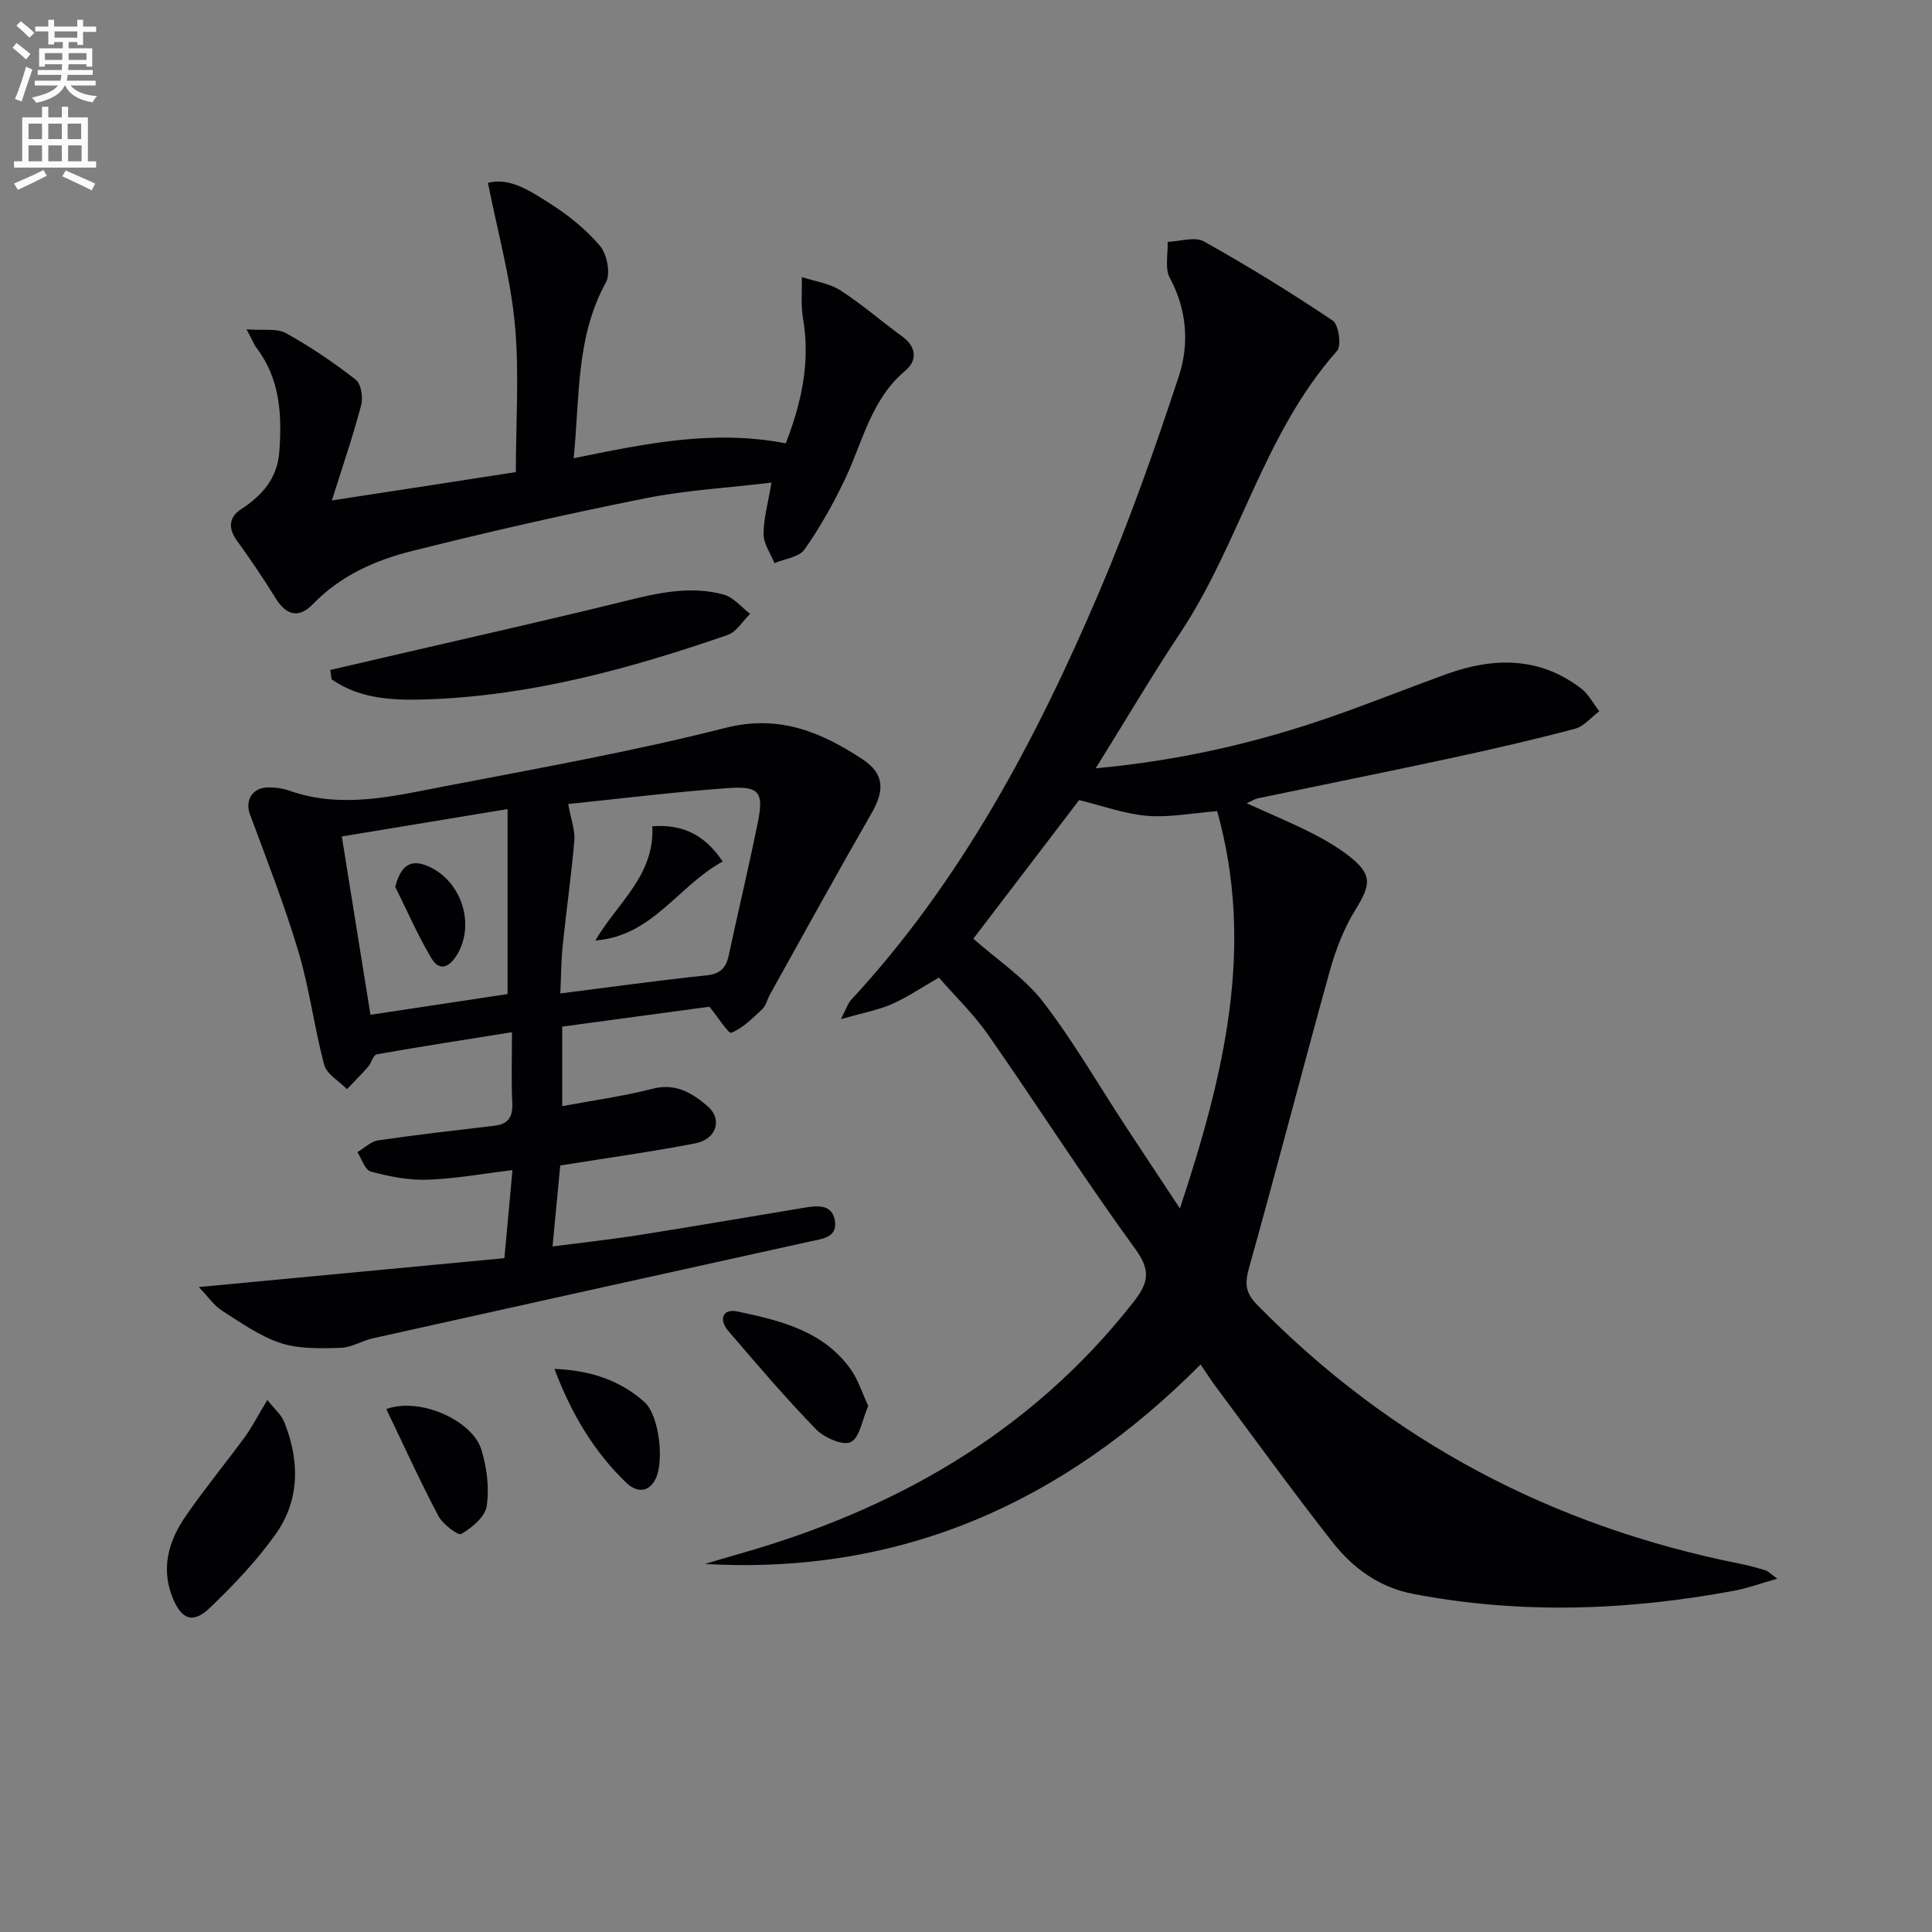
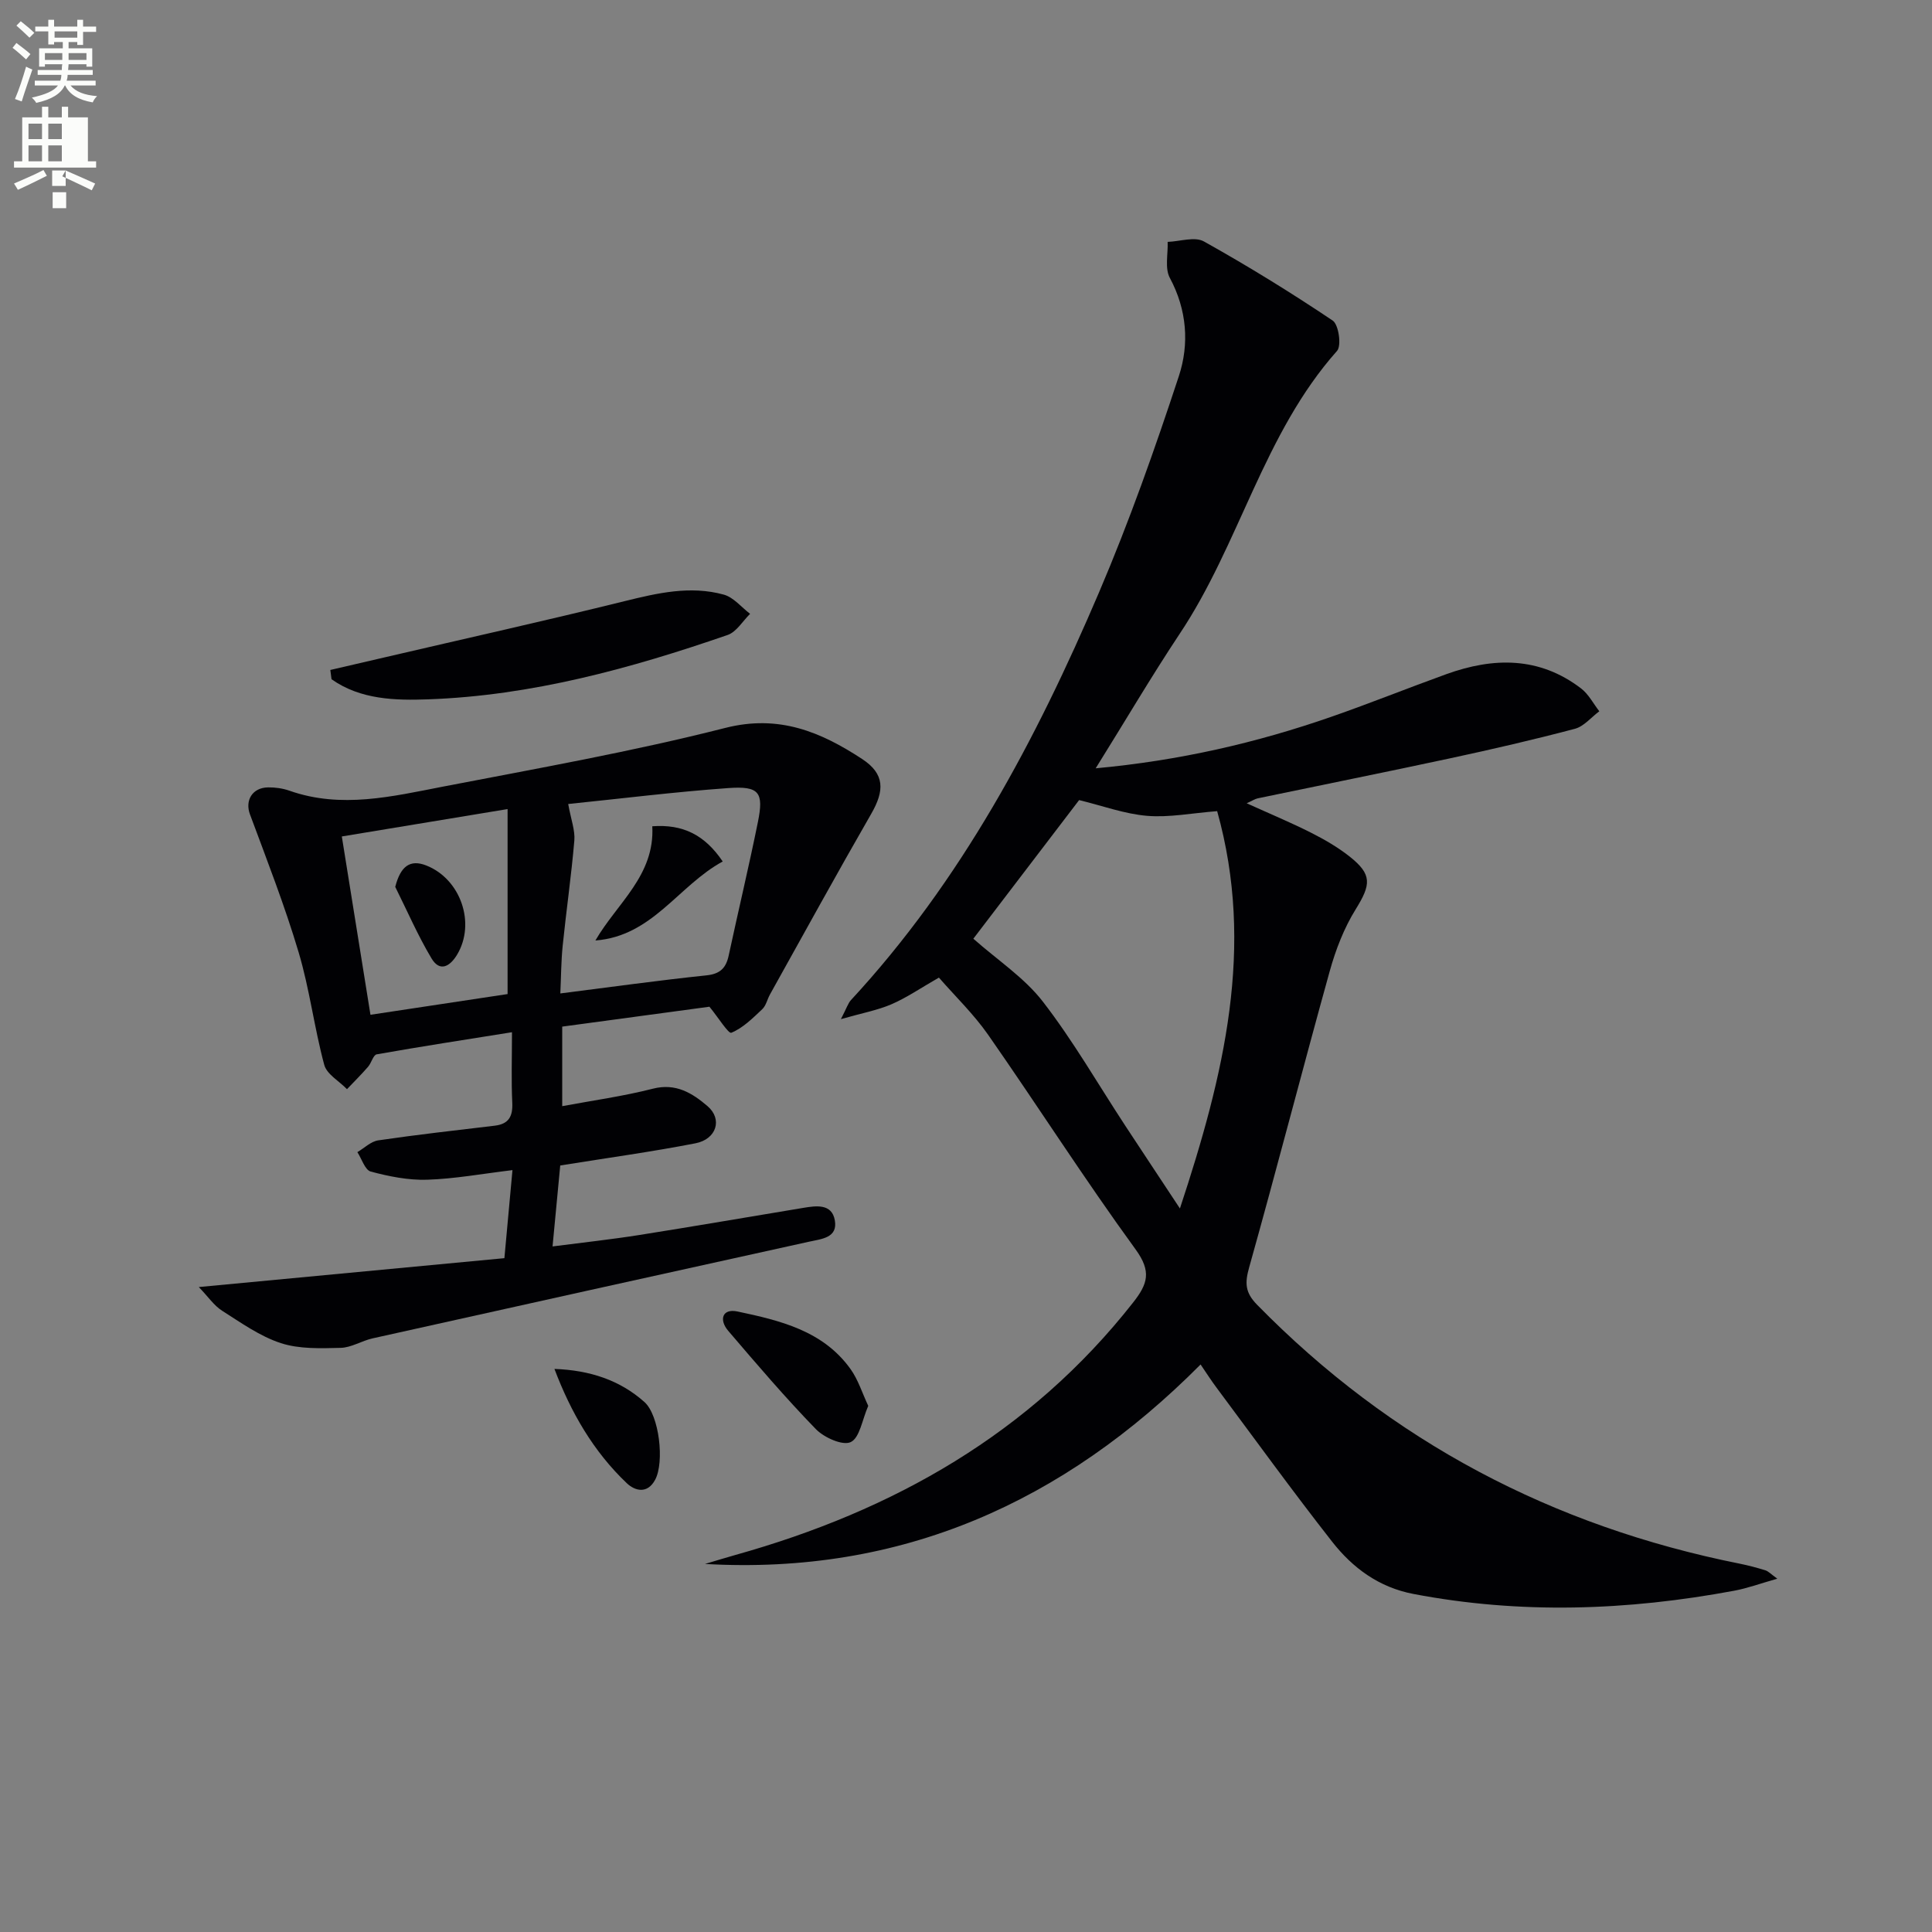
<svg xmlns="http://www.w3.org/2000/svg" enable-background="new 0 0 400 400" viewBox="0 0 400 400">
  <rect x="0" y="0" width="400" height="400" fill="#808080" stroke="none" />
  <path d="m2.6 9.9.8-1c.9.7 1.9 1.4 2.9 2.3l-.9 1.1c-1.1-1-2-1.8-2.8-2.4zm.5 10.6c.9-2.1 1.6-4.3 2.3-6.7.4.2.8.4 1.3.6-.7 2.1-1.5 4.3-2.2 6.6zm.3-15.2.9-.9c1 .8 2 1.6 2.8 2.4l-1 1c-.9-.9-1.8-1.7-2.7-2.5zm12.6-1.2h1.2v1.4h2.7v1.1h-2.7v2.7h-1.2v-.6h-1.8v1.3h4.9v3.8h-1.2v-.5h-3.7c0 .4-.1.9-.1 1.2h5.1v1h-5.2c0 .5-.1.9-.2 1.2h6v1h-5.2c1.1 1.3 2.9 2 5.5 2.2-.4.4-.7.8-.9 1.3-2.9-.5-4.8-1.6-5.7-3.5h-.1c-.8 1.7-2.7 2.9-5.9 3.6-.2-.4-.6-.8-.9-1.1 2.8-.6 4.6-1.4 5.4-2.5h-4.8v-1h5.3c.1-.3.2-.7.2-1.2h-4.9v-1h5c0-.4 0-.8.1-1.2h-3.6v.5h-1.2v-3.8h4.9v-1.3h-1.8v.5h-1.2v-2.7h-2.7v-1h2.7v-1.4h1.2v1.4h4.8zm-6.7 8.3h3.6c0-.4 0-.9 0-1.4h-3.6zm1.9-4.6h4.8v-1.3h-4.7v1.3zm6.7 3.2h-3.7v1.4h3.7z" fill="#fbfcfa" />
-   <path d="m8.7 22.1h1.3v2.2h2.8v-2.2h1.3v2.2h4.1v9.1h1.7v1.3h-17v-1.3h1.7v-9.1h4.1zm.3 13.1.7 1.2c-1.8.9-3.8 1.9-6 2.9-.2-.4-.5-.8-.8-1.3 2.3-1 4.4-1.9 6.1-2.8zm-3.1-6.4h2.8v-3.2h-2.8zm0 4.6h2.8v-3.3h-2.8zm4.1-4.6h2.8v-3.2h-2.8zm0 4.6h2.8v-3.3h-2.8zm3.6 1.9c2.1.9 4.1 1.8 6.1 2.7l-.7 1.4c-2.2-1.1-4.2-2-6.1-2.9zm3.2-9.7h-2.8v3.2h2.8zm-2.7 7.8h2.8v-3.3h-2.8z" fill="#fbfcfa" />
+   <path d="m8.7 22.1h1.3v2.2h2.8v-2.2h1.3v2.2h4.1v9.1h1.7v1.3h-17v-1.3h1.7v-9.1h4.1zm.3 13.1.7 1.2c-1.8.9-3.8 1.9-6 2.9-.2-.4-.5-.8-.8-1.3 2.3-1 4.4-1.9 6.1-2.8zm-3.1-6.4h2.8v-3.2h-2.8zm0 4.6h2.8v-3.3h-2.8zm4.1-4.6h2.8v-3.2h-2.8zm0 4.6h2.8v-3.3h-2.8zm3.6 1.9c2.1.9 4.1 1.8 6.1 2.7l-.7 1.4c-2.2-1.1-4.2-2-6.1-2.9zh-2.8v3.2h2.8zm-2.7 7.8h2.8v-3.3h-2.8z" fill="#fbfcfa" />
  <g fill="#010104">
    <path d="m226.85 159.07c17.34-1.6 33.29-5.27 48.85-10.69 7.98-2.78 15.82-5.94 23.77-8.81 9.74-3.51 19.23-3.65 27.87 2.96 1.56 1.19 2.54 3.14 3.78 4.73-1.68 1.25-3.18 3.13-5.06 3.63-8.5 2.25-17.08 4.23-25.68 6.08-13.3 2.86-26.63 5.53-39.95 8.31-.62.13-1.18.52-2.32 1.03 4.75 2.15 9.1 3.96 13.3 6.08 2.8 1.41 5.58 3.02 8.03 4.96 4.68 3.71 4.42 5.78 1.24 10.91-2.4 3.87-4.12 8.31-5.35 12.72-5.68 20.44-10.97 40.98-16.7 61.4-.92 3.26-.86 5.21 1.64 7.76 27.75 28.32 61.2 45.87 99.96 53.61 1.78.36 3.54.83 5.28 1.37.59.18 1.08.73 2.46 1.73-3.45.98-6.16 1.98-8.96 2.5-22.08 4.11-44.19 4.9-66.38.66-7.16-1.37-12.57-5.39-16.82-10.81-8.2-10.46-16-21.24-23.94-31.9-1.08-1.44-2.05-2.96-3.3-4.8-28.38 28.55-61.99 43.62-102.61 41.3 2.1-.62 4.19-1.27 6.29-1.86 32.7-9.15 61.03-25.14 82.35-52.27 3.02-3.84 3.85-6.41.51-11-10.57-14.52-20.24-29.68-30.52-44.42-3-4.3-6.85-8-10.2-11.85-3.75 2.15-6.64 4.14-9.79 5.51-2.9 1.25-6.08 1.83-10.5 3.09 1.21-2.33 1.48-3.29 2.08-3.94 22.83-24.67 38.31-53.85 51.36-84.41 6.24-14.62 11.56-29.67 16.53-44.78 2.18-6.63 1.69-13.71-1.87-20.34-1.07-1.99-.35-4.94-.45-7.45 2.53-.09 5.62-1.15 7.51-.09 9.1 5.08 18 10.57 26.66 16.38 1.24.83 1.86 5.21.9 6.28-15.25 17.15-20.16 40-32.63 58.65-5.85 8.81-11.22 17.96-17.34 27.77zm25.15 8.87c-5.3.41-9.95 1.35-14.5.97-4.67-.39-9.22-2.08-14.08-3.26-7.25 9.5-14.87 19.49-21.9 28.7 5.03 4.45 10.57 8.08 14.39 13.02 6.27 8.11 11.42 17.09 17.06 25.69 3.51 5.35 7.06 10.68 11.32 17.14 9.17-27.74 15.57-54.15 7.71-82.26z" />
    <path d="m146.88 208.43c-9.45 1.28-19.78 2.67-30.48 4.12v16.47c6.31-1.18 12.64-2.05 18.78-3.62 4.77-1.22 8.19.95 11.3 3.61 3.16 2.7 1.88 6.85-2.5 7.7-8.93 1.74-17.96 2.98-27.99 4.59-.44 4.66-.98 10.31-1.59 16.76 6.32-.82 12.18-1.45 17.99-2.37 11.31-1.79 22.6-3.74 33.9-5.61 2.7-.45 5.93-.92 6.55 2.56.65 3.64-2.7 3.86-5.33 4.44-30.12 6.64-60.24 13.3-90.35 20.01-2.26.5-4.42 1.92-6.64 1.97-4.14.1-8.54.27-12.37-.98-4.33-1.41-8.25-4.22-12.17-6.71-1.67-1.06-2.86-2.87-4.82-4.9 21.73-2.05 42.3-4 63.27-5.98.6-6.53 1.12-12.21 1.67-18.23-6.3.76-11.98 1.81-17.69 1.99-3.88.12-7.87-.68-11.65-1.69-1.19-.32-1.86-2.62-2.77-4.02 1.43-.84 2.79-2.22 4.32-2.44 8.02-1.18 16.08-2.08 24.13-3.04 2.92-.35 3.75-1.95 3.62-4.77-.22-4.61-.06-9.24-.06-14.58-9.78 1.56-18.91 2.97-28.01 4.58-.72.13-1.09 1.78-1.79 2.58-1.39 1.6-2.9 3.1-4.36 4.63-1.62-1.67-4.18-3.08-4.71-5.04-2.07-7.68-3.03-15.68-5.3-23.29-2.88-9.66-6.56-19.1-10.08-28.57-1.06-2.85.46-5.54 3.77-5.58 1.47-.02 3.03.2 4.42.69 10.71 3.77 21.29 1.18 31.78-.85 19.54-3.77 39.17-7.25 58.43-12.15 11.15-2.84 19.82.85 28.34 6.43 4.73 3.1 4.65 6.55 1.9 11.33-7.13 12.39-14.01 24.92-20.97 37.41-.57 1.02-.81 2.32-1.61 3.07-1.97 1.85-3.99 3.89-6.4 4.87-.59.25-2.7-3.16-4.53-5.39zm-29.24-41.97c.59 3.27 1.45 5.46 1.27 7.57-.62 7.27-1.67 14.49-2.41 21.75-.33 3.23-.33 6.49-.49 9.9 10.52-1.33 20.36-2.71 30.24-3.74 2.87-.3 4.06-1.52 4.62-4.12 1.98-9.21 4.17-18.37 6.04-27.6 1.25-6.18.31-7.51-6.1-7.06-11.2.8-22.36 2.2-33.17 3.3zm-40.94 43.64c9.81-1.48 19.38-2.93 28.39-4.29 0-13.01 0-25.49 0-38.3-11.97 1.98-22.99 3.8-34.32 5.67 2.03 12.61 3.93 24.49 5.93 36.92z" />
-     <path d="m106.8 97.74c0-10.48.74-20.66-.21-30.69-.92-9.7-3.6-19.23-5.57-29.19 4.41-1.18 8.61 1.58 12.55 4.08 3.89 2.46 7.65 5.44 10.61 8.91 1.48 1.73 2.29 5.76 1.28 7.59-6.24 11.34-5.41 23.72-6.69 36.43 14.69-2.97 28.8-6.01 43.92-3.08 3.19-8.25 5.14-16.72 3.57-25.85-.48-2.79-.19-5.71-.25-8.58 2.69.89 5.7 1.29 8.01 2.77 4.45 2.86 8.46 6.4 12.76 9.52 3.07 2.23 3.12 5.03.63 7.12-7.07 5.94-8.77 14.64-12.43 22.37-2.41 5.08-5.19 10.05-8.42 14.63-1.13 1.6-4.09 1.92-6.21 2.82-.8-1.99-2.25-3.98-2.26-5.97-.01-3.24.93-6.49 1.64-10.7-8.89 1.07-17.64 1.55-26.14 3.25-16.23 3.24-32.38 6.91-48.43 10.95-7.56 1.9-14.74 5.11-20.4 10.98-2.83 2.94-5.46 2.37-7.65-1.18-2.54-4.1-5.25-8.11-8.08-12.02-1.87-2.58-1.58-4.87.85-6.45 4.44-2.87 7.55-6.47 7.95-11.91.56-7.59.19-15-4.66-21.43-.57-.75-.91-1.67-2.12-3.93 3.46.28 6.25-.26 8.17.8 5.06 2.8 9.89 6.09 14.45 9.64 1.11.87 1.53 3.68 1.1 5.29-1.68 6.35-3.82 12.58-6.06 19.7 13.25-2.02 25.64-3.94 38.09-5.87z" />
    <path d="m68.39 138.71c3.86-.9 7.73-1.79 11.59-2.69 16.44-3.83 32.92-7.5 49.31-11.55 6.84-1.69 13.63-3.27 20.56-1.36 2.03.56 3.65 2.61 5.45 3.98-1.53 1.49-2.81 3.73-4.64 4.37-20.12 6.96-40.63 12.57-62.01 13.33-6.71.24-13.99.1-20.01-4.16-.08-.65-.16-1.29-.25-1.92z" />
-     <path d="m55.35 289.85c1.4 1.78 2.88 3.01 3.51 4.58 3.19 8 3.26 16.12-1.82 23.25-3.91 5.49-8.65 10.46-13.53 15.15-3.54 3.4-5.9 2.56-7.77-2.05-2.49-6.13-.8-11.82 2.73-16.92 3.86-5.59 8.19-10.85 12.21-16.33 1.45-1.99 2.57-4.2 4.67-7.68z" />
    <path d="m179.76 291.07c-1.26 2.87-1.76 6.62-3.63 7.5-1.66.79-5.5-.93-7.21-2.68-6.33-6.52-12.25-13.45-18.16-20.37-1.92-2.25-1.25-4.66 1.93-3.99 8.79 1.86 17.69 3.96 23.39 11.9 1.59 2.21 2.42 4.95 3.68 7.64z" />
-     <path d="m79.98 291.73c6.99-2.54 17.81 2.35 19.68 8.4 1.15 3.7 1.66 7.92 1.11 11.7-.33 2.21-3.06 4.47-5.27 5.76-.67.39-3.84-2.03-4.75-3.75-3.76-7.11-7.09-14.46-10.77-22.11z" />
    <path d="m114.79 283.42c7.32.27 13.54 2.31 18.64 6.86 3.07 2.75 4.17 12.44 2.21 16.09-1.6 2.99-4.17 2.32-5.86.72-6.93-6.58-11.59-14.68-14.99-23.67z" />
    <path d="m123.27 194.72c4.47-7.73 12.33-13.45 11.78-23.65 6.3-.46 10.83 1.74 14.58 7.29-9.21 5.01-14.52 15.45-26.36 16.36z" />
    <path d="m81.83 183.62c1.1-4.3 3.08-5.75 6.43-4.43 7.11 2.8 10.27 11.94 6.39 18.44-1.48 2.48-3.59 3.69-5.32.78-2.83-4.74-5.03-9.84-7.5-14.79z" />
  </g>
</svg>